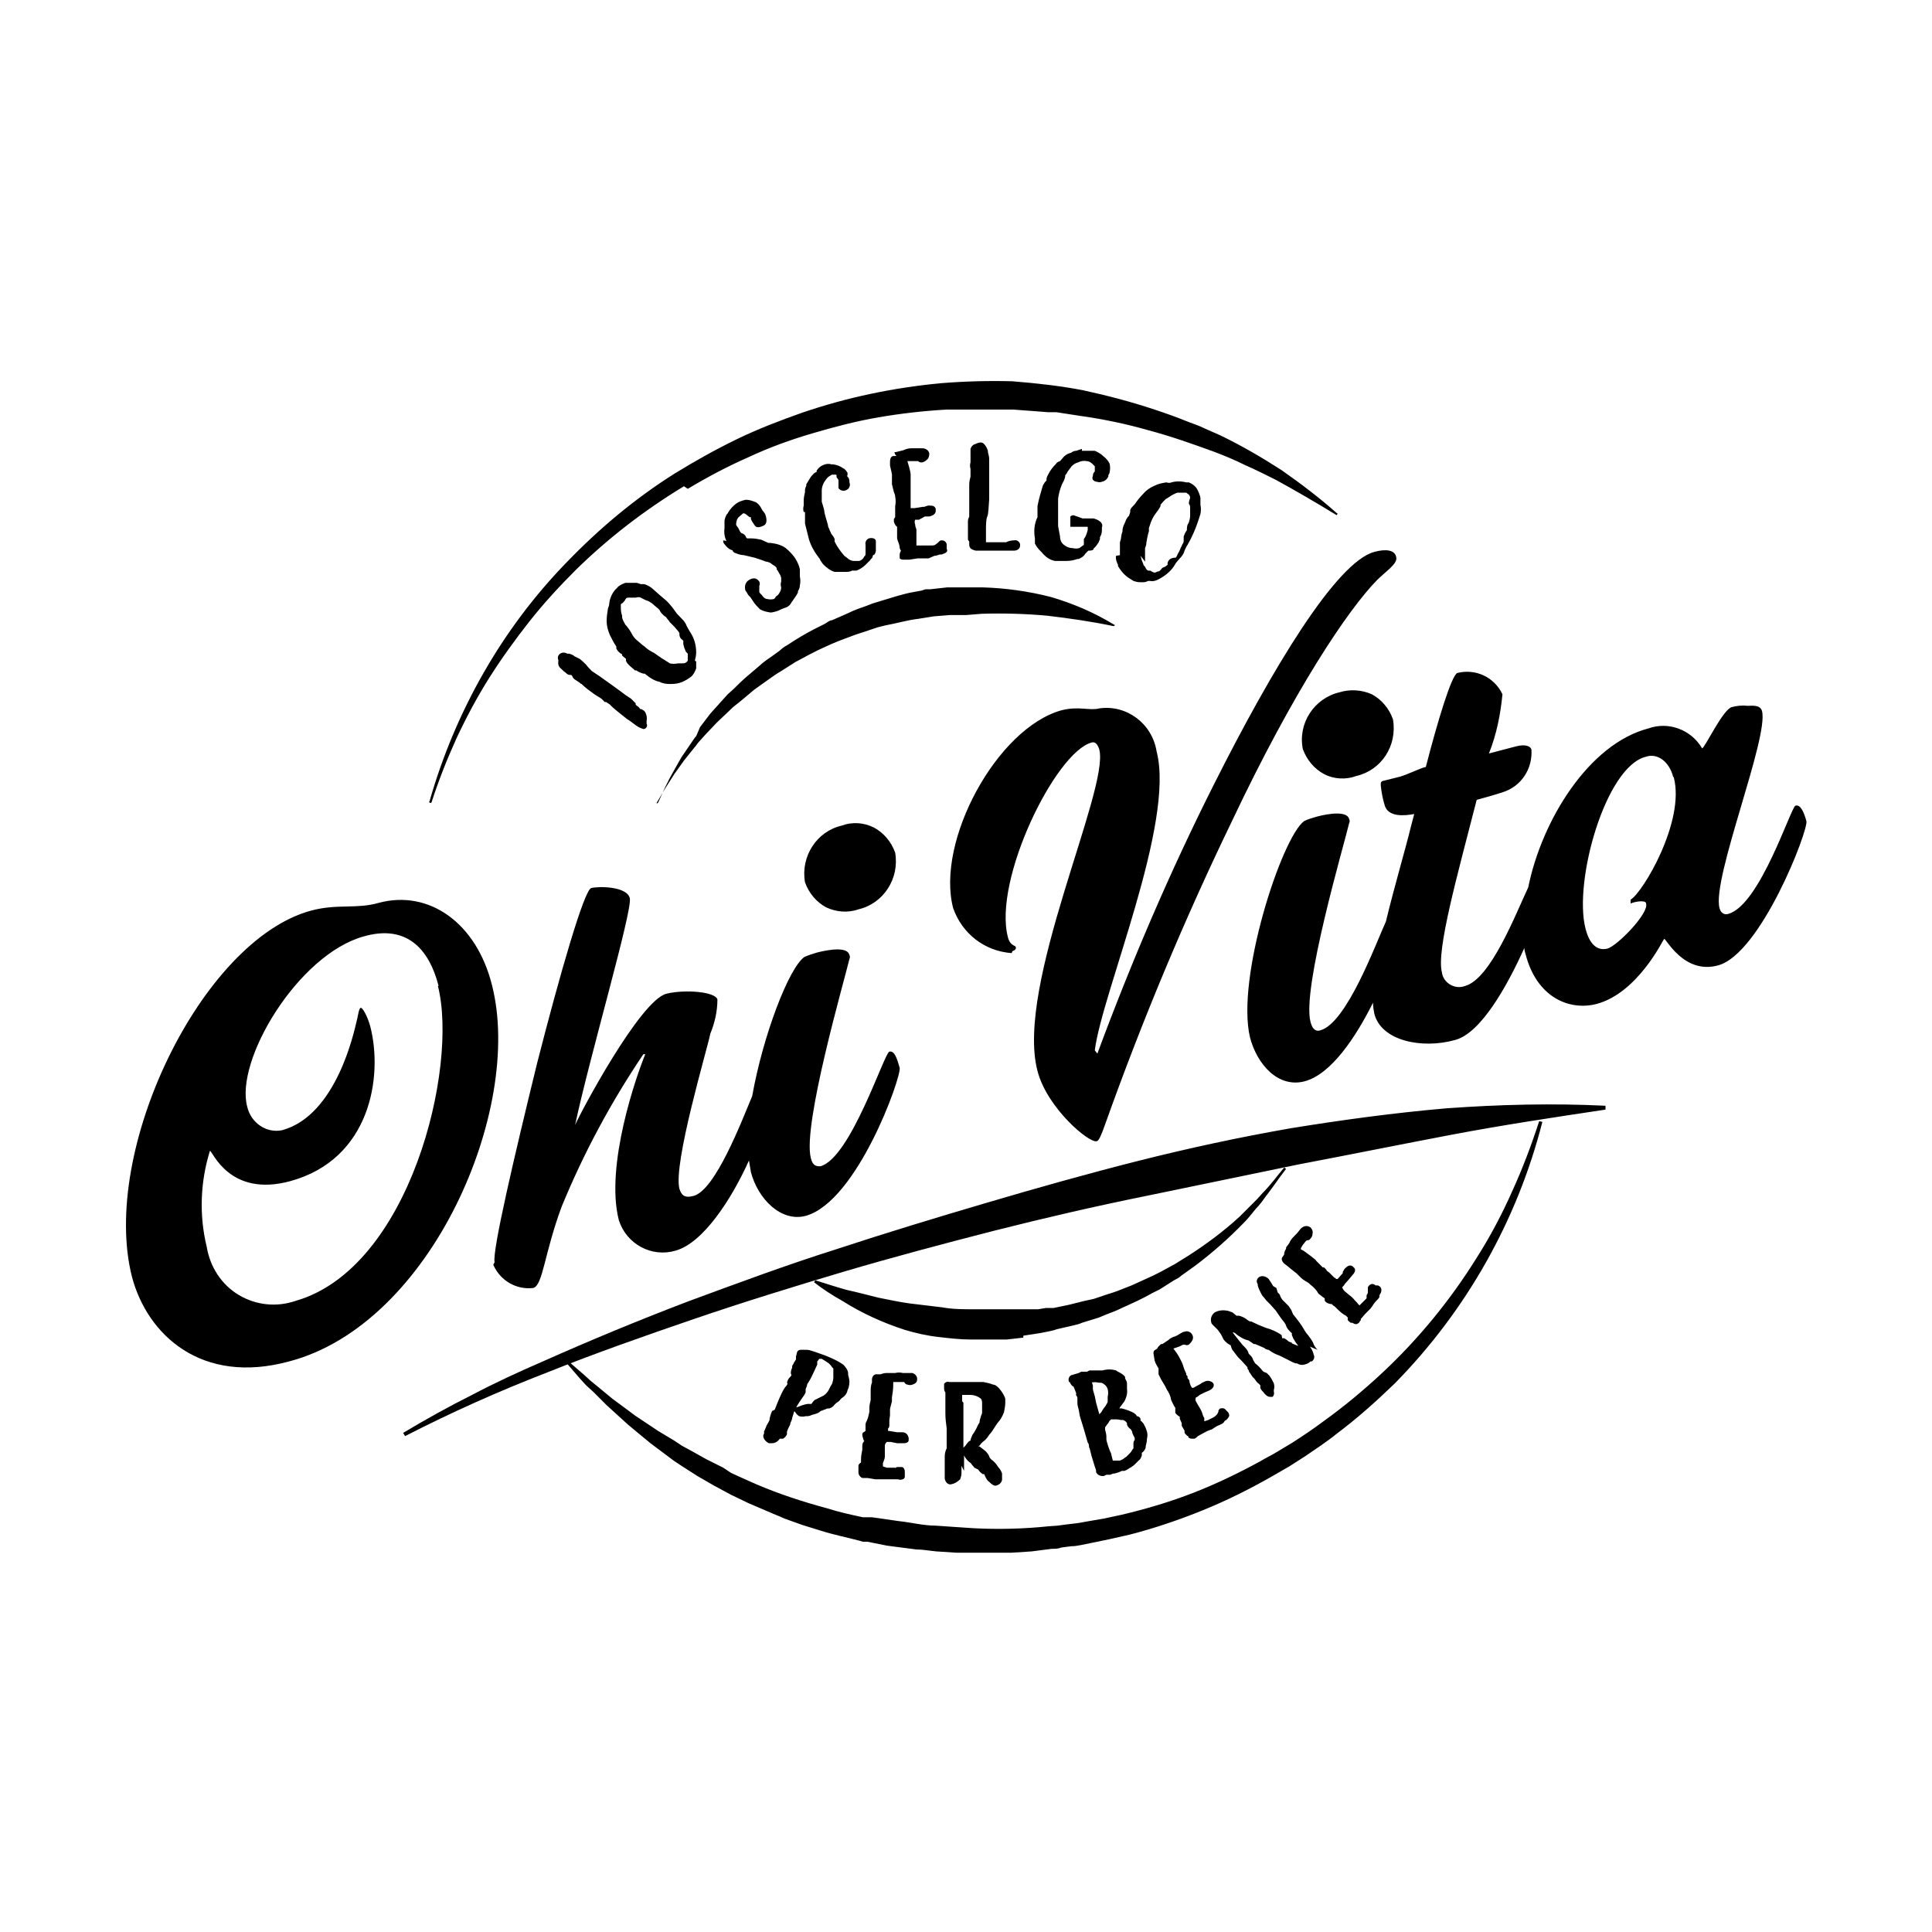
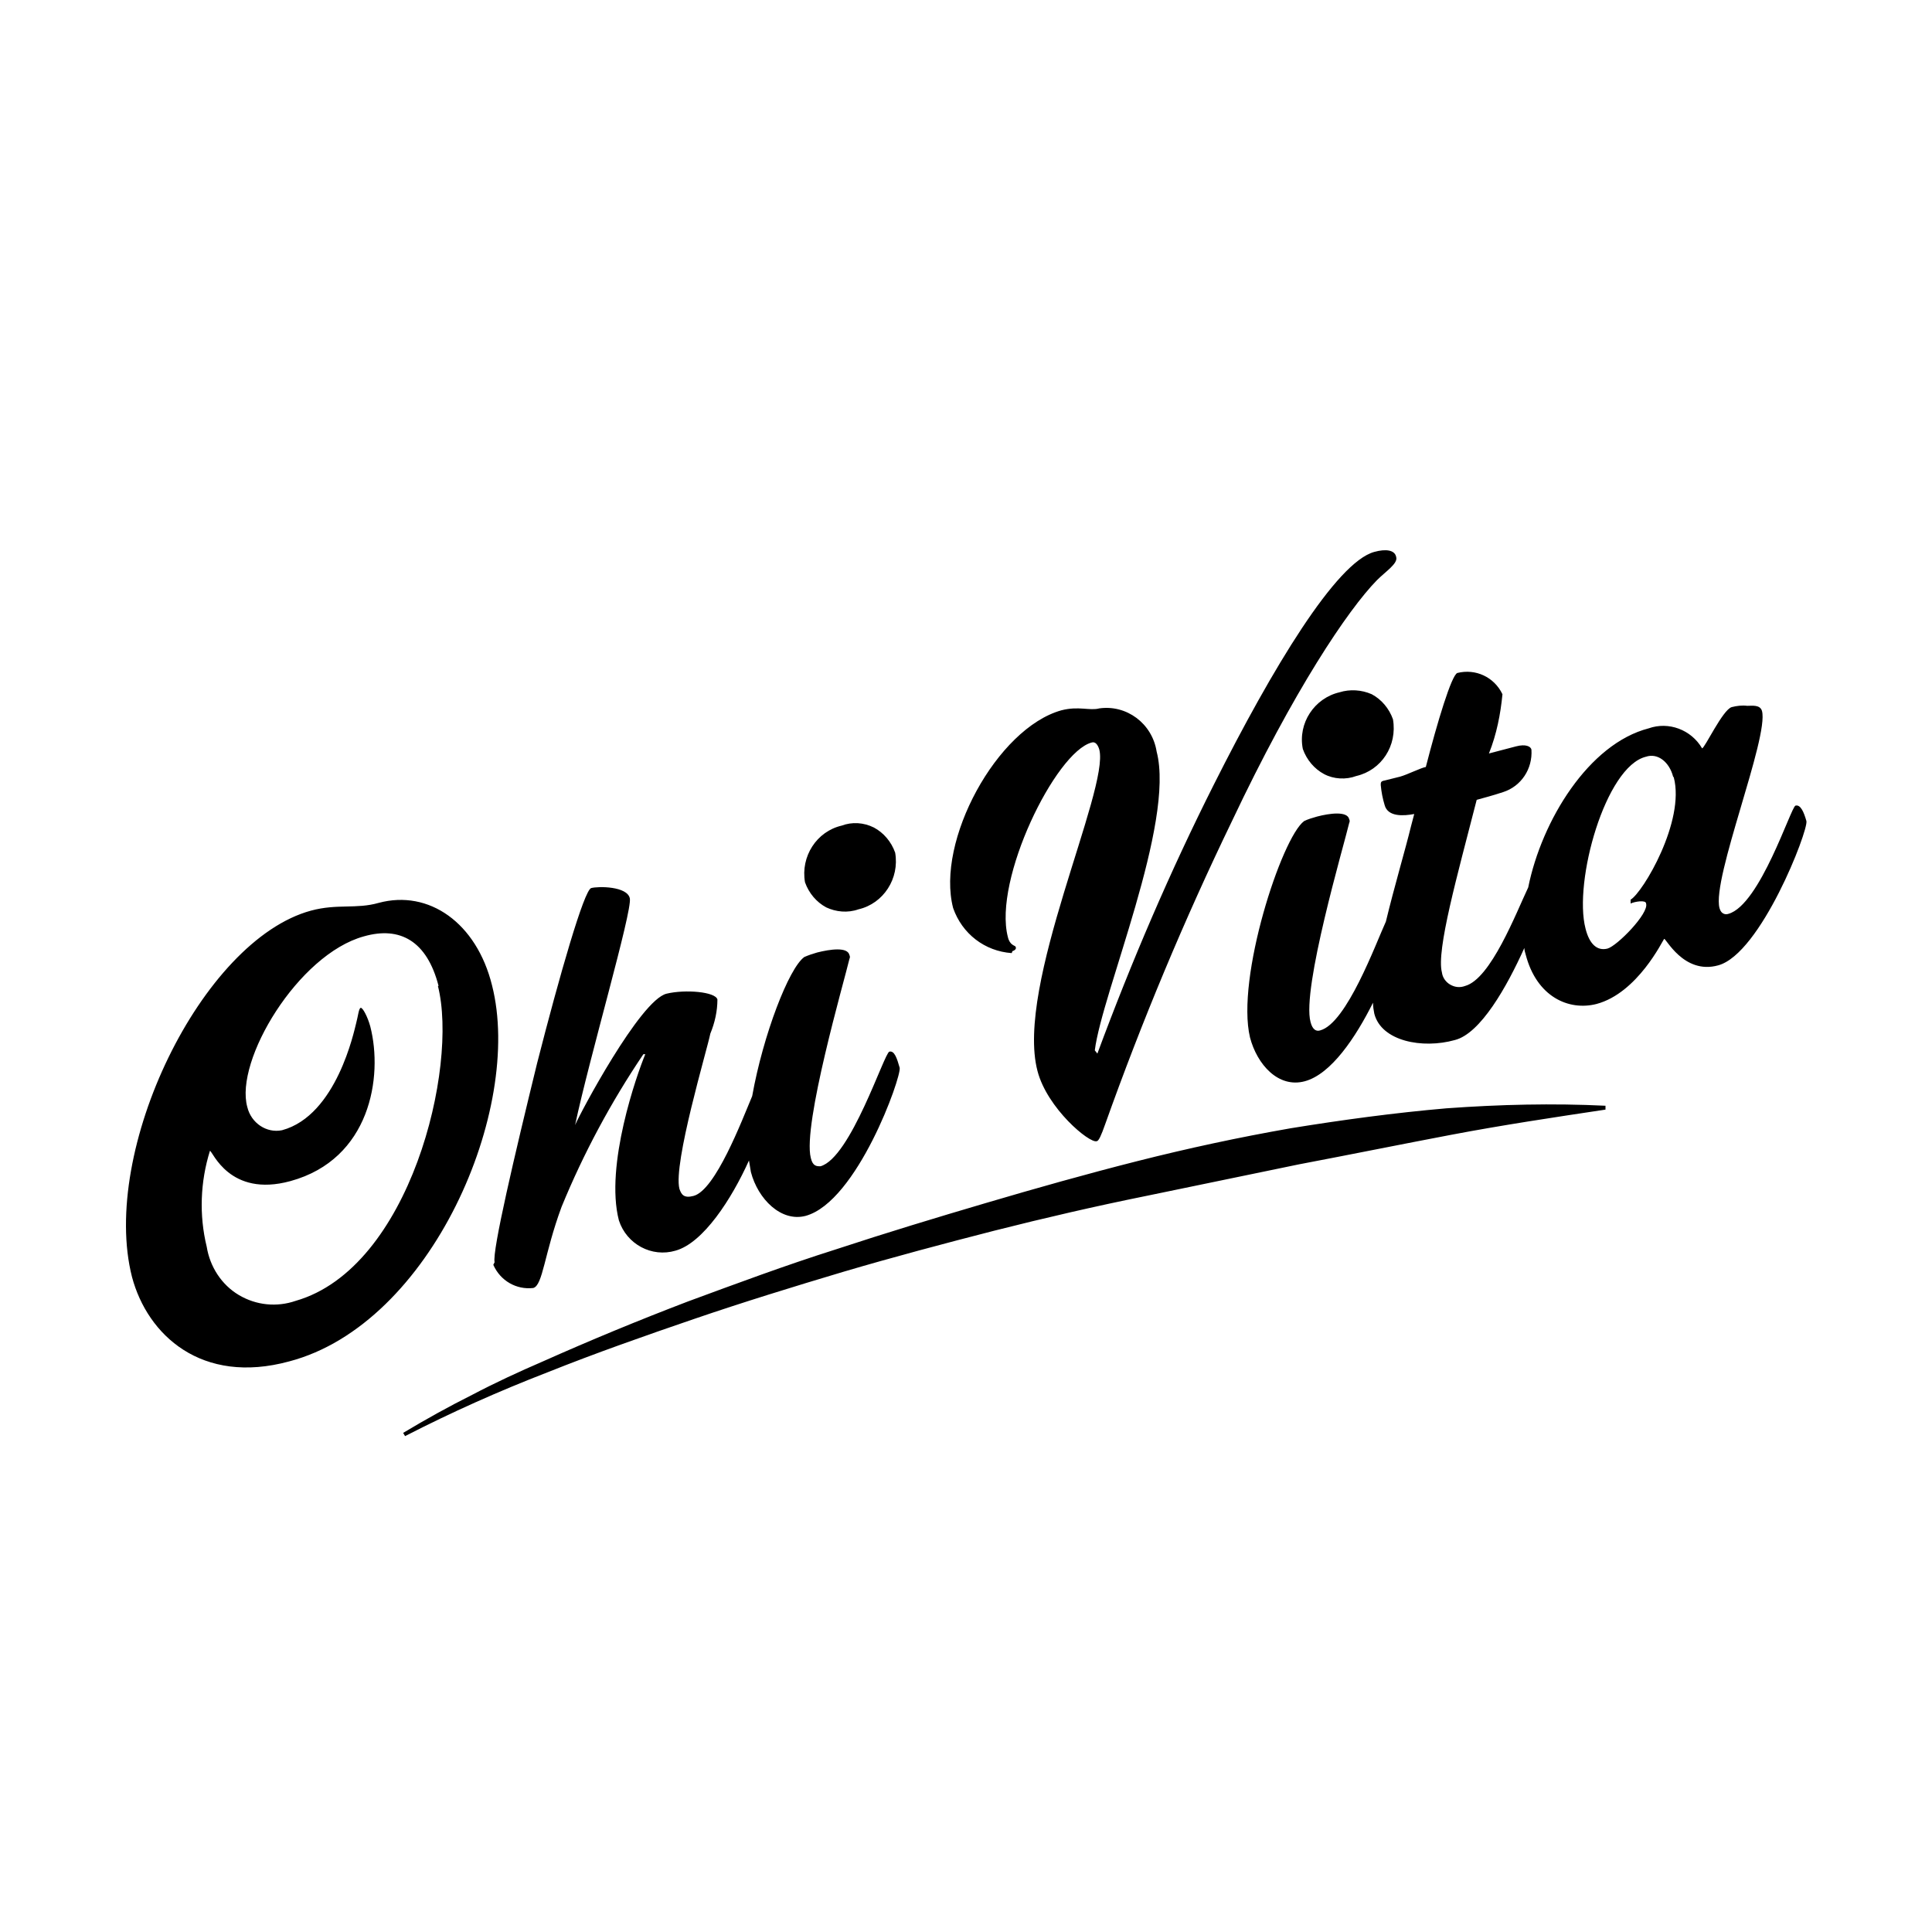
<svg xmlns="http://www.w3.org/2000/svg" enable-background="new 0 0 300 300" viewBox="0 0 300 300">
  <g transform="translate(147 151)">
    <path d="m102.3 20.7v.6c-8 1.2-16 2.4-23.9 3.9s-15.8 3.1-23.7 4.6l-23.7 4.9c-7.9 1.6-15.7 3.4-23.6 5.4-7.8 2-15.7 4.1-23.5 6.4-7.7 2.3-15.5 4.7-23.1 7.3s-15.3 5.3-22.8 8.3c-7.5 2.9-14.9 6.2-22.1 9.9l-.3-.5c3.5-2.1 7.1-4.1 10.7-5.9 3.6-1.9 7.3-3.6 11-5.2 7.4-3.3 14.9-6.4 22.5-9.3 7.6-2.8 15.1-5.6 23-8.1 7.9-2.6 15.5-4.9 23.3-7.2s15.6-4.5 23.5-6.5 15.8-3.7 23.8-5.1c8-1.3 16.1-2.4 24.2-3.1 8.3-.6 16.5-.8 24.7-.4m-204.4 39.7c-13.6 3.7-22-4.1-24.4-13.1-5-19.6 10.8-52.3 27.8-56.9 4.1-1.1 7-.2 10.5-1.2 7.8-2.1 15.2 3.1 17.6 12.8 4.9 19.2-9.4 52.6-31.5 58.4m23.2-58.3c-1.8-7-6-9.3-11.6-7.7-10.2 2.8-20.1 19.3-18.1 26.5.6 2.5 3 4.1 5.4 3.6 8.5-2.3 11.2-15.5 11.5-16.6s.4-2.3.7-2.4 1.1 1.4 1.5 2.9c2 7.8 0 20.6-12.4 24-9.5 2.6-12.1-4.7-12.5-4.7-1.5 4.8-1.7 10-.5 14.9.5 3.1 2.3 5.9 5 7.5s5.9 1.9 8.8.9c17.8-5.1 25.3-36.3 22.1-48.9m8.6 43.3c1.1 2.5 3.6 3.9 6.2 3.6 1.5-.4 1.7-5.3 4.4-12.6 3.4-8.3 7.7-16.3 12.7-23.7h.3c-1.3 3.1-6.3 17.3-4.1 25.8 1.2 3.7 5.1 5.8 8.8 4.7 4.3-1.2 8.7-8 11.4-14 .1.6.2 1.2.3 1.8 1.1 4.2 4.7 7.8 8.5 6.8 8-2.2 14.9-21.6 14.6-23-.4-1.4-.8-2.7-1.6-2.5s-6 16.5-10.7 17.8c-.6 0-1.2 0-1.5-1.3-1.3-5.1 5.2-27.5 6-30.9.1-.2.1-.4 0-.6-.3-1.3-3-.9-5-.4-.7.2-1.3.4-2 .7-2.4 1.7-6.4 12.1-8.1 21.6-1.6 3.8-5.7 14.6-9.1 15.5-1.5.4-1.9-.2-2.2-1.1-1-3.9 4.3-21.6 4.8-24.1.7-1.7 1.1-3.5 1.1-5.3-.3-1.2-5-1.6-7.9-.9-4.1 1-13.5 18.7-14.2 20.4 2.2-10.4 8.9-33.2 8.5-35.2-.4-1.9-4.9-1.9-6-1.6s-4.9 13.5-8.4 27.2c-3.5 14.3-7 29.2-6.6 30.9m56.5-54.8c3.9-.9 6.4-4.8 5.7-8.8-.6-1.7-1.8-3.1-3.3-3.9-1.6-.8-3.4-.9-5-.3-3.9.9-6.4 4.8-5.7 8.8.6 1.7 1.8 3.1 3.3 3.9 1.5.7 3.3.9 5 .3m23.9 6.5c.6-.2.6-.5.5-.7s-.9-.2-1.2-1.5c-2.3-8.9 7.4-28.7 13-30.2.6-.2 1 .4 1.2 1.1 1.6 6.2-13.1 36.6-9.6 49.9 1.5 5.8 8.1 11.3 9.2 10.9.3 0 .7-.9 1.3-2.6 5.7-16 12.3-31.8 19.7-47.1 9.6-20.3 18-32.8 22.5-37.4 1.4-1.4 3.3-2.6 3-3.6-.2-1.1-1.6-1.3-3.4-.8-5.9 1.6-15.8 18-24.9 36.1-6.8 13.5-12.8 27.5-18.1 41.8l-.4-.5c1.1-8.9 12.5-35.3 9.6-46.4-.7-4.4-4.7-7.3-8.9-6.7-1.5.4-3.2-.4-5.9.3-10 2.8-19.5 20.3-16.8 30.7 1.4 4 4.9 6.7 9.1 7m50.9-40.5c-3.9.9-6.5 4.8-5.7 8.8.6 1.7 1.8 3.1 3.3 3.9s3.4.9 5 .3c3.9-.9 6.4-4.7 5.7-8.8-.6-1.7-1.8-3.1-3.3-3.9-1.6-.7-3.4-.8-5-.3m58.8 42.4c-5.4 1.5-8.2-4.4-8.4-4.1-.2.2-4.1 8.4-10.5 10.1-4.3 1.1-9.3-1.1-11-7.7-.1-.3-.2-.7-.2-1-2.7 6-6.8 13.3-10.8 14.3-5 1.4-11.4.2-12.5-4.1-.1-.5-.2-1.1-.2-1.7-2.7 5.4-6.5 11.1-10.6 12.2s-7.4-2.6-8.5-6.8c-2.2-9.2 4.9-31 8.4-33.6.6-.3 1.3-.5 2-.7 1.9-.5 4.7-.9 5 .4.1.2.1.4 0 .6-.8 3.4-7.4 25.8-6 30.9.3 1.2.9 1.5 1.5 1.3 4.1-1.1 8.6-13.4 10.2-16.9 1.3-5.4 3-11.1 3.9-14.8l.5-1.9c-1.6.3-4.1.5-4.6-1.4-.3-1-.5-2-.6-3.1 0-.4 0-.6.6-.7l2.4-.6c1.1-.3 3.3-1.4 4-1.5 1.8-7 4-14.3 4.9-14.6 2.8-.7 5.7.6 7 3.3-.3 3.1-.9 6.2-2.1 9.2l4.2-1.1c1.5-.4 2.3 0 2.4.5.2 3-1.6 5.7-4.4 6.6-1 .3-.8.3-4.1 1.2-3 11.7-6.3 23.4-5.4 26.8.1.8.6 1.5 1.3 1.9s1.5.5 2.3.2c4-1.1 7.9-11.3 9.8-15.3 2.1-10.4 9.4-22.3 18.7-24.7 3.1-1.1 6.6.2 8.3 3.1.4 0 3.2-6 4.6-6.4.8-.2 1.6-.3 2.4-.2.8 0 2-.2 2.3.8 1.1 4.1-7.8 26-6.6 30.6.1.3.2.6.5.8s.6.2.9.1c4.9-1.4 9.7-16.6 10.4-16.8.8-.2 1.3 1 1.7 2.4.3 1.5-7.1 20.6-13.7 22.4m-7-29.3c-.6-2.3-2.4-3.7-4.2-3.1-6.3 1.5-11.3 19.4-9.4 26.7.6 2.4 1.8 3.5 3.4 3.1 1.5-.4 6.5-5.5 6-7 0-.6-1.8-.3-2.4 0v-.6c1.9-1.1 8.5-12.2 6.7-19" />
-     <path d="m-17.8 63.9c.1-.3.2-.7.2-1 0-.2 0-.5 0-.7 0-.3 0-.5 0-.7l-.2-.2c-.1-.2-.3-.4-.5-.6l-.6-.4-.5-.3h-.2-.2c-.1.2-.2.3-.3.4v.5c-.2.4-.9 2-1.1 2.3-.1.2-.2.3-.3.5-.1.1-.2.3-.2.5-.1.2-.1.3-.2.5v.5l-.2.4c-.5.7-1 1.4-1.4 2.2-.2.4-.3.7-.4 1.1-.1.2-.1.5-.2.7s-.2.4-.2.6l-.3.6c-.1.2-.1.3-.2.5v.4c-.1.3-.3.5-.6.7h-.3-.2c-.3.4-.7.7-1.2.7h-.5c-.5-.2-1.1-.9-.8-1.4.2-.5 0-.2 0-.3.1-.2.2-.5.3-.7.1-.3.2-.5.4-.8l.2-.4c0-.1 0-.1 0-.2.1-.4.2-.8.4-1.2l.4-.2c1.2-3.1 1.6-3.5 1.8-3.7.1-.1.1-.2.2-.3-.1-.1-.1-.3 0-.5.1-.3.3-.5.5-.7s0-.3 0-.5c0-.3.1-.6.2-.8 0-.2 0-.4.2-.6.1-.3.3-.5.4-.7v-.2-.3c.1-.2.1-.5.2-.7.2-.4.7-.3 1.2-.3h.3c.4 0 .8.2 1.2.3l1.7.6.7.3c.7.3 1.3.6 1.9 1 .3.2.5.5.7.8.1.2.2.4.2.7v.2c.1.4.2.7.2 1.1s-.1.9-.3 1.3c-.1.5-.4.9-.9 1.2-.1.1-.2.2-.2.2-.1.2-.3.3-.4.4-.2.1-.4.3-.5.4-.2.3-.5.5-.8.6h-.3c-.2.1-.5.2-.8.3h.2c-.3 0-.5.1-.7.3-.3.2-.7.3-1.1.4-.2.1-.5.2-.7.2h-.3c-.3.1-.7.1-1 0-.2-.1-.4-.3-.6-.6-.1-.1-.2-.2-.2-.4.1-.2.3-.4.5-.4.5-.2 1-.4 1.6-.5h.6c.4-.6.6-.7.7-.7.4-.2.8-.4 1.2-.6.3-.2.6-.5.8-.9l.3-.6m9.1 5.3v.5.2c0 .2 0 .5-.2.6v.4h.2l1.2.2h.2.6c.6 0 .9.4 1 .9v.3c0 .6-.9.5-1.1.5h-.7l-1-.2c-.2 0-.4 0-.6 0-.2.2-.3.4-.3.6v.7.6.4c0 .3-.2.7-.3 1v.3.2l.6.2h.3.4.6s0 .1-.1.1l.4-.2h.2.5c.2 0 .3.1.4.3s.1.3.1.5v.3.4c0 .2-.1.3-.3.4-.3.1-.5.1-.8 0h-.4-.7c-.3 0-.7 0-1 0h-.5-.5-.4l-1.2-.2h-.7c-.2 0-.3-.1-.4-.2-.2-.2-.3-.4-.3-.7v-.7c0-.1 0-.2 0-.3 0-.2.2-.4.4-.5v-.5c0-.5.1-1 .2-1.5v-.2c0-.1 0-.1 0-.2 0-.3 0-.6.2-.8s0-.2 0-.3c-.1-.3-.2-.6-.2-.9 0-.1.1-.3.2-.3l.3-.2c0-.1 0-.3 0-.4 0-.2 0-.4 0-.6s.1-.4.2-.6c.2-.4.3-.9.4-1.4 0-.2 0-.4 0-.6 0-.4.1-.8.2-1.2v-.4c0-.1 0-.3 0-.4 0-.2 0-.4 0-.6s0-.9.2-1.3v-.5c0-.3.2-.9.9-.8h.4c.3-.1.6-.2 1-.2h.2 1.1c.4-.1.8-.1 1.2 0h.4.6.5c.5.2.8.6.7 1.1 0 .4-.4.6-.7.7s-.5.1-.8 0c-.2 0-.4-.2-.5-.4h-.3-.6-.6-.2v.5c0 .6-.1 1.3-.2 1.9v.6c-.2.8-.3 1.1-.3 1.3v.3.3.3m11.1 7.8v.4.4.3c0 .4-.1.7-.2 1-.4.4-.9.7-1.5.8-.5 0-.8-.4-.9-.9 0-.2 0-.3 0-.5 0-.1 0-.3 0-.4s0-.3 0-.4 0-.3 0-.4 0-.1 0-.2c0-.2 0-.7 0-1.1v-.4c0-.5.1-.9.3-1.3 0-.3 0-.6 0-.9 0-.7 0-1.4 0-2.2-.1-.8-.2-1.5-.2-2.3v-1c0-.2 0-.4 0-.6v-.2c0-.1 0-.1 0-.2 0 0 0-.3 0-.5s0-.3 0-.4 0-.2 0-.4c-.2-.2-.2-.5-.2-.8 0-.2 0-.3 0-.5.2-.3.5-.4.8-.3h.9 1.4.4 1.1.4.7.4c.5.1 1 .2 1.5.4.8 0 1.8 1.7 1.9 2.2v.6c0 .5-.1 1-.2 1.5-.2.5-.4.9-.7 1.3-.2.2-.4.5-.6.8-.4.6-.6 1-1 1.4l-.2.3c-.2.3-.5.6-.8.8-.1.1-.2.2-.3.3-.1.2-.2.3-.4.4h.2c.5.4.8.6 1 .8s.4.5.5.7c0 .2.2.4.3.5.4.3.7.6.9.9l.2.3c.3.3.5.7.6 1v.5.5c-.1.5-.5.8-1 .9-.3 0-.6-.2-1-.6-.2-.1-.4-.4-.6-.8-.1-.2-.1-.3-.2-.4h-.2c-.3-.2-.5-.4-.7-.7-.2-.1-.4-.2-.6-.3-.1-.2-.3-.3-.4-.5-.1-.1-.2-.3-.3-.3-.4-.3-.7-.7-.9-1.1v1.4.5.5m-.1-10.6v.7.7 1.1 1.4.7.5 1.3.6s.2-.2.3-.3.5-.8.8-.8c0-.3.2-.6.3-.9.3-.4.6-.9.8-1.4.1-.2.2-.4.3-.5 0-.3.1-.6.2-.9 0-.2.2-.4.2-.6s0-.6 0-1 0-.2 0-.3 0-.1 0-.2c0-.2 0-.6-.3-.8-.4-.3-1-.5-1.5-.5h-.3-.6-.4v1m16.6-3c-.1-.2-.1-.5 0-.7s.3-.4.5-.4l1-.3.4-.2h.5.2.2c.2-.1.3-.2.5-.2h1.1.8c.7-.2 1.4-.2 2.1 0l.3.2c.4.2.8.4 1.1.8v.2c.1.3.3.5.3.8v.5.4c.1.7-.1 1.3-.4 1.9l-.3.4c-.1.1-.2.3-.3.4s-.1.2-.2.3h.4c.7.2 1.4.4 2 .8.1.1.3.2.3.4.3 0 .5.2.6.4v.3c.2.1.3.3.5.5.1.2.1.3.2.4.1.2.2.5.3.8.1.4.1.7 0 1.1 0 .4-.1.8-.2 1.2v.2c-.1.3-.3.6-.6.8v.2.2c-.1.3-.2.6-.5.8l-.5.5c-.2.2-.3.3-.5.4 0 0-.2.2-.3.2-.3.2-.6.4-.9.5-.1 0-.2 0-.4 0-.4.2-.7.3-1.1.4-.3 0-.5.1-.7.2h-.6l-.4.2h-.2c-.4 0-.8-.2-1-.6v-.2c0-.2-.2-.6-.3-1s-.4-1.2-.5-1.7-.2-.8-.3-1c0-.2 0-.5-.2-.7l-.2-.7-.2-.7c-.2-.7-.5-1.7-.7-2.3s-.2-1-.3-1.4-.2-.7-.2-1c-.1-.3 0 0 0 0 0-.1 0-.2 0-.3s0-.2 0-.3c0-.2 0-.5-.2-.6v-.4l-.4-1c-.1 0-.2-.1-.3-.2s-.2-.3-.3-.5m7.3 5.8c-.2 0-.5 0-.7 0h-.2c-.1.1-.1.2-.2.2-.1.2-.2.4-.4.6-.1.2-.2.3-.3.4v.4c.1.4.2.7.2 1.1v.4c0 .3.5 1.8.7 2.1l.3 1.2h.5.6c.2-.1.5-.2.7-.4l.3-.2c.2-.2.4-.4.6-.6s.3-.5.5-.7c0-.2 0-.4 0-.6 0-.3 0-.5.2-.7 0-.1 0-.1 0-.2 0-.2-.1-.3-.2-.5s-.2-.4-.2-.6c-.1-.2-.2-.4-.4-.5-.2-.2-.3-.3-.4-.6v-.2c-.1-.2-.3-.4-.6-.5h-.2c-.3 0-.5-.1-.8-.1m-3.9-6.1v.2c.1.2.1.4.2.6v.5c0 .3.2.8.3 1.2l.2 1 .5 1.8.3-.3c.1-.2.2-.3.3-.5.1-.1.2-.3.3-.4s.1-.2.2-.3l.2-.4v-.3c0-.2 0-.4 0-.5.1-.4.1-.8 0-1.2-.1-.3-.3-.6-.5-.7-.2-.2-.4-.3-.7-.3h-.2c-.4-.1-.8-.1-1.3 0-.2 0-.4 0-.6 0m15.8 8.3-.2-.3c-.3-.4-.5-.8-.8-1.3v-.2-.2l-.3-.7v-.3c-.5-.3-.6-.5-.7-.6 0-.1 0-.2 0-.4v-.4l-.2-.3c-.1-.2-.2-.4-.3-.6s-.2-.4-.2-.6c-.1-.4-.3-.9-.6-1.3-.1-.2-.2-.4-.3-.6-.2-.3-.4-.7-.6-1l-.2-.4-.2-.4v-.9c-.2-.4-.5-.8-.6-1.2l-.1-.6c0-.2-.3-.9.2-1.1l.3-.2c.1-.3.4-.5.6-.7h.2c.3-.2.6-.4.9-.6.3-.3.7-.5 1.1-.6l.4-.2.5-.3c.2-.1.3-.2.5-.2.4-.2 1 0 1.2.4.2.3.2.7 0 1-.1.2-.3.4-.5.6-.2.1-.5.1-.6 0h-.3l-.6.3-.9.3.3.4c.4.5.7 1.1 1 1.7l.2.5c.1.4.3.9.5 1.3v.2l.2.2v.3c.1.1.2.2.3.4v.2l.2.6c.1.1.1.2.2.3h.2l1.1-.6c.1-.1.3-.2.5-.3.6-.3.9-.2 1.3 0l.2.2c.3.6-.4 1-.6 1.1l-.7.3c-.6.3-.9.4-.9.5-.1 0-.2.2-.5.3-.1.2-.1.4 0 .6l.4.7c.1.2.2.3.3.5l.2.4c.1.3.2.7.4 1v.3.2l.6-.2.4-.2.4-.2.3-.2.3-.3.2-.4v-.2c.1-.1.2-.3.3-.3.4-.1.7 0 .9.3l.2.2c.1.1.2.2.2.3.1.2.1.4 0 .5-.1.2-.3.5-.6.6l-.2.3c-.2.2-.5.3-.7.4-.3.1-.6.3-.9.5-.1.1-.3.2-.4.2l-.5.2-.4.2-1.1.6-.2.2-.3.2c-.1 0-.3 0-.4 0-.3 0-.6-.1-.6-.4-.1 0-.2-.1-.2-.1l-.3-.3c-.1-.2-.1-.4 0-.6m7.5-14.9h.4c.2.2.5.4.7.5.3.2.7.4 1.1.5.1 0 .3.1.4.2.2.1.4.3.6.4h.2c.5.2.9.4 1.4.6.2.2.5.3.7.3.5.4 1.1.7 1.7.9l.4.2.8.4c.4.2.9.5 1.3.6h.2c.3.2.7.3 1.1.2s.7-.2 1-.5h.2c.3-.2.5-.7.3-1-.1-.5-.3-.9-.6-1.3l1.2.5-.2-.2c-.2-.3-.4-.5-.5-.9-.2-.4-.5-.8-.8-1.2-.3-.3-.5-.7-.7-1-.2-.4-1-1.5-1.6-2.2l-.3-.7-.4-.6-.2-.2-.2-.2-.6-.6c-.1-.2-.2-.3-.3-.5 0-.3-.3-.5-.4-.6l-.2-.7-.5-.3-.3-.5-.4-.6c-.4-.4-1-.6-1.5-.3l-.2.2c-.2.3-.2.6 0 .9v.2c.1.4.3.8.5 1.2.1.2.2.4.4.6s.3.4.5.6l.5.5c.3.3.7.8.9 1l.2.3.7 1 .4.5c.1.1.1.2.2.3.1.2.1.3.2.5l.2.3c.2.2.4.5.6.6v.3c.1.2.1.3.2.5l.3.5.5.7c-.3-.1-.7-.3-1-.4v-.1l-.5-.2c-.2-.2-.5-.4-.7-.5h-.3l-.1-.5c-.7-.5-1.6-.9-2.4-1.1-.8-.3-1.5-.6-2.3-1h-.2s-.4-.2-.6-.4c-.3-.2-.7-.4-1.1-.5h-.4l-.6-.5c-.3-.1-.7-.3-1-.3-.6-.1-1.3 0-1.8.3-.5.4-.7 1-.5 1.6 0 .1.1.2.2.3l.2.2.6.6.5.7.4.8c.3.4.7.7 1.1.9.1.4.2.7.5 1l.6.8.6.6c.3.3.6.7.9 1v.2l.2.3s0 .2.2.4l.4.6.3.3c.2.3.4.6.7.8l.2.2v.2.2c.1.3.3.5.5.7.2.3.6.7 1 .7h.4c.2-.2.3-.5.2-.8 0-.1 0-.2 0-.3.1-.3.1-.6 0-1-.2-.4-.4-.8-.7-1.2l-.4-.4-.5-.2-.2-.2c-.3-.4-.7-.8-1.1-1.1-.1-.2-.2-.3-.3-.5-.1-.3-.2-.5-.4-.7l-.3-.3c-.1-.4-.3-.7-.6-1l-.3-.3c-.2-.2-.3-.4-.5-.6l-1.1-1.4h.2l.3.2m14.8-9.2.5.5c.2 0 .2.2.3.2h.2l.8-.9v-.2c.1-.2.2-.3.3-.5.5-.5.8-.6 1.2-.4l.2.2c.5.4 0 1-.2 1.2l-.5.6-.7.8c-.1.2-.2.3-.4.5.1.2.2.4.4.6l.6.5.5.4.3.3c.2.3.5.5.7.8l.2.2.5-.5.3-.3c.1-.1.2-.2.3-.3v-.2c0-.1 0-.2 0-.3.1-.1.2-.3.2-.4 0-.2 0-.3 0-.4s0-.2 0-.3c0-.2.1-.3.2-.4.3-.3.7-.3 1 0h.4c.1.1.2.1.3.2s.2.3.2.5c0 .3-.1.5-.3.8v.3c-.1.2-.3.4-.5.6s-.5.6-.6.8c-.1.1-.2.3-.3.4l-.4.4-.3.3c-.3.3-.5.6-.8.9v.2c-.1.1-.2.2-.2.3-.1.1-.2.2-.4.3h-.2c-.2 0-.3-.1-.5-.2h-.2c-.1 0-.2-.1-.3-.2-.2-.1-.3-.3-.2-.6l-.3-.3c-.4-.2-.8-.5-1.2-.9l-.2-.2c-.2-.2-.4-.4-.6-.5l-.2-.2c-.3 0-.6-.1-.9-.3-.1-.1-.2-.2-.2-.3s0-.2 0-.3l-.3-.2-.5-.4c-.2-.1-.3-.3-.4-.5-.3-.4-.6-.7-1-1-.2-.2-.3-.3-.5-.4-.3-.2-.7-.4-1-.7l-.4-.4-.3-.3c-.1-.1-.3-.2-.4-.3l-1.1-.9-.4-.3c-.2-.2-.6-.7-.2-1.1l.2-.3c0-.3.1-.6.3-.9v-.2c.2-.3.5-.6.6-.9.2-.4.5-.7.8-1l.3-.3.4-.5c.1-.1.2-.3.4-.4.4-.3.9-.3 1.3 0 .3.3.4.7.3 1 0 .3-.1.5-.3.7-.1.2-.3.3-.6.3l-.2.2-.4.5-.3.5v.2l.4.2c.4.3 1 .7 1.6 1.2.1.1.3.2.4.4l1 1h.2l.2.2c.1.1.2.2.2.3.1.1.3.2.4.3zm32.3-23.8c-1.2 3.7-2.6 7.4-4.2 10.9-1.6 3.6-3.4 7-5.5 10.3-4.1 6.6-9.1 12.7-14.8 18-2.8 2.6-5.8 5.1-9 7.4-1.6 1.2-3.1 2.2-4.8 3.3l-2.5 1.5c-.8.5-1.7.9-2.5 1.4-3.3 1.8-6.8 3.5-10.4 4.9s-7.3 2.5-11.1 3.4l-2.8.6-2.9.5c-.9.2-1.9.3-2.8.4l-1.5.2-1.4.1c-3.8.4-7.7.5-11.6.3l-3-.2-2.9-.2c-1.9 0-3.8-.5-5.7-.7l-1.4-.2-1.4-.2-1.4-.2h-.7-.7c-1.9-.4-3.7-.8-5.6-1.4-3.7-1-7.4-2.2-10.9-3.7l-2.7-1.2-1.3-.6-1.2-.8-2.6-1.3-2.5-1.4-1.3-.7-1.2-.8-2.5-1.5-2.4-1.6-1.2-.8-1.2-.9-2.3-1.7-2.3-1.9-1.1-.9-1.1-1-2.2-1.9-.3.3 1.9 2.2 1 1.1 1.1 1 2.1 2.1 2.2 2 1.1 1 1.2 1 2.3 1.9 2.4 1.8 1.2.9 1.2.8 2.5 1.6c.9.5 1.7 1 2.6 1.5l1.3.7 1.3.7 2.7 1.3 2.8 1.2 1.4.6c.5.2 1 .4 1.4.6l2.8 1c1 .3 1.9.6 2.9.9 1.9.6 3.9 1 5.8 1.5l.7.2h.7l1.5.3 1.5.3 1.5.2 3.1.4c1 0 2 .2 3.1.3l3.1.2h5.5 3.1l3.1-.2 3.1-.4c.5 0 1 0 1.5-.2l1.5-.2c1 0 2-.3 3.1-.5l2.9-.6 3.1-.7c3.9-1 7.7-2.3 11.4-3.8s7.3-3.3 10.8-5.3c.9-.5 1.7-1 2.6-1.5l2.5-1.6c1.6-1.1 3.3-2.2 4.9-3.5 3.2-2.4 6.1-5 9-7.8 11.1-11.3 19-25.3 22.9-40.6zm-80.1 33.3 1.3-.2 1.3-.2c.9-.2 1.8-.3 2.6-.6l2.6-.6c.4-.1.9-.2 1.3-.4l1.3-.4 1.3-.4 1.2-.5c.8-.3 1.6-.6 2.4-1l2.4-1.1 1.2-.6 1.1-.6 1.2-.6 1.1-.7 1.1-.7c.4-.2.8-.4 1.1-.7l2.1-1.5c2.8-2.1 5.4-4.4 7.8-6.9.6-.6 1.1-1.3 1.7-2 .6-.6 1.1-1.3 1.6-2 1.1-1.4 2-2.8 3.1-4.2l-.3-.2c-1.1 1.3-2.1 2.7-3.3 3.9l-.9 1c-.3.3-.6.6-.9.9l-1.8 1.8c-2.5 2.3-5.2 4.3-8 6.1l-2.1 1.3-1.1.6-1.1.6-1.2.6-1.1.5-1.1.5-1.1.5-2.3.9c-.8.3-1.6.5-2.4.8l-1.2.4-1.4.3-1.2.3-1.2.3-2.4.5c-.4 0-.8 0-1.2 0l-1.2.2h-1.2-1.2-2.7c-1.6 0-3.3 0-4.9 0s-3.3 0-4.9-.3l-2.5-.3-2.5-.3c-1.6-.2-3.3-.6-4.9-.9-1.6-.4-3.1-.8-4.9-1.2-1.8-.5-3.3-1-4.9-1.5l-.2.3c1.4 1.1 2.8 2 4.4 2.9 3 1.9 6.3 3.4 9.7 4.5 1.7.5 3.4.9 5.2 1.1 1.7.2 3.4.4 5.2.4h2.7 2.7l2.6-.3m-70.5-102.9h.3c.1.1.2.2.2.3.1.2.3.4.5.5l.3.2.3.2c.1.1.2.2.3.2.6.6 1.3 1.1 2 1.6l.3.2.5.3.3.2.2.2.3.3h.2l.6.4.2.2.2.2c.2.2 1.8 1.5 2.2 1.8l.6.4.8.6.3.2c.3.2.6.3.9.4.2 0 .4-.1.5-.3s.1-.4 0-.5v-.5c.1-.4 0-.9-.2-1.3-.1-.1-.2-.3-.3-.3-.1-.1-.2-.1-.3-.2h-.2c-.1-.2-.3-.4-.5-.5l-.2-.2v-.2c-.1-.1-.2-.2-.3-.3s-.3-.3-.4-.4l-.3-.2-.6-.4-.8-.6-1.1-.8c-.7-.5-1.4-1-2.1-1.5l-1.2-.8c-.3-.3-.6-.6-.9-1-.3-.3-.6-.6-1-.9l-.8-.4c-.2-.2-.5-.3-.8-.4h-.3c-.5-.3-1.1-.2-1.4.3-.1.2-.1.5 0 .7v.2c-.1.5.1.9.5 1.2l.2.2c.2.2.4.3.6.5.1.1.3.2.5.2m19.6-2.1v.2.7.2c-.2.5-.4.9-.7 1.2-.5.4-1 .7-1.5.9s-1 .3-1.6.3h-.5c-.4 0-.8-.1-1.1-.2-.2-.1-.4-.2-.6-.2-.3-.1-.5-.2-.7-.3l-.5-.3c-.3-.2-.5-.4-.8-.6h-.2c-.4-.1-.8-.3-1.1-.5h-.2c-.3-.3-.6-.5-.9-.8-.2-.2-.4-.4-.5-.7v-.3l-.6-.5v-.2c-.4-.2-.7-.5-.9-.9 0-.1 0-.2 0-.3-.4-.6-.7-1.2-1-1.8-.3-.7-.5-1.4-.5-2.2 0-.6.1-1.3.2-1.9.1-.3.2-.5.2-.8.1-.8.4-1.5.9-2.1l.3-.3c.3-.4.8-.6 1.3-.8h.2 1.6l.6.2h.5c.4.1.8.3 1.2.6 1 .9 1.7 1.5 2.3 2 .5.5 1 1.1 1.4 1.7.2.3.5.6.8.9s.6.6.8 1c.1.3.3.6.4.8l.3.5c.6.9.9 2 .9 3.1 0 .4-.1.9-.2 1.3m-1.4-1.4c-.1-.2-.1-.3-.2-.5s-.1-.4-.2-.7c0-.2 0-.3 0-.5l-.2-.2c-.3-.2-.4-.5-.4-.8s0-.2-.2-.5c-.2-.2-.4-.5-.6-.7s-.5-.5-.7-.7c-.1-.2-.2-.3-.3-.4l-.3-.4-.3-.2-.4-.4c-.1-.1-.2-.3-.3-.5l-.2-.2-.6-.5c-.3-.3-.6-.5-1-.7-.4-.1-.7-.3-1.1-.5-.2-.1-.5-.1-.8 0h-.6c-.2 0-.4 0-.6 0s-.3.1-.4.3-.2.3-.3.4l-.2.2c-.1 0-.2.1-.2.2v.2c0 .5 0 1 .2 1.5v.3c.1.4.3.7.5 1.1l.2.2c.3.4.6.8.8 1.2s.5.8.9 1.1c.2.2.5.4.7.6l.4.3c.4.4.9.7 1.5 1l.7.5c.2.1.4.3.6.4l.8.5.3.2c.4.1.8.1 1.3 0h.6c.3 0 .5 0 .7-.2l.2-.2c0-.2 0-.4 0-.5 0-.2 0-.4 0-.6m5.5-17.6v.2c0 .1.1.3.2.4.3.4.7.8 1.1.9.1 0 .2.1.2.2l.2.2c.5.2 1 .4 1.5.4l1.7.4 1.2.4.5.2c.2 0 .5.1.7.2.1.1.3.2.4.3.2.1.5.3.6.5v.2c.2.2.3.5.5.8.1.1.1.3.2.5v.1.5c-.1.3-.1.6 0 .9 0 .3-.1.6-.3.9-.1.2-.3.4-.5.5-.1.2-.2.3-.3.4-.4.1-.7.1-1.1 0h-.1c-.3-.1-.5-.3-.7-.6l-.2-.2c-.1-.1-.2-.2-.2-.3s0-.2 0-.4c0 0 0-.1 0-.2v-.3c.1-.2.1-.5 0-.7-.2-.3-.5-.5-.8-.5s-.5.1-.7.2c-.6.3-.8.9-.7 1.5 0 .1.1.3.2.4.2.3.3.6.6.8l.4.6c.3.5.7.9 1.1 1.3.5.3 1 .4 1.6.5h.2c.5-.1 1-.2 1.5-.5.3-.1.5-.2.8-.3s.6-.4.7-.6.3-.4.4-.6c.3-.4.5-.7.7-1.1v-.2c.2-.3.3-.6.3-.9.1-.5.1-.9 0-1.4 0 0 0-.2 0-.3 0-.3 0-.5 0-.8-.1-.5-.3-1-.6-1.5-.4-.7-1-1.3-1.6-1.8-.7-.5-1.5-.7-2.4-.8h-.3l-1.1-.5c-.5-.1-1-.2-1.5-.2h-.7c-.1-.1-.2-.2-.2-.3-.1-.2-.3-.4-.6-.5 0 0-.2 0-.4-.5-.1-.2-.2-.4-.3-.5l-.2-.3c0-.4.1-.9.4-1.2.2-.2.5-.4.7-.6.2 0 .4.1.6.3.1.1.3.2.4.3h.2v.3l.2.4.4.6c.2.3.6.4 1.4 0s.2-1.8.2-1.8l-.2-.3c-.2-.2-.3-.4-.4-.6-.2-.4-.5-.7-.8-.9-.5-.2-1-.4-1.6-.4-.5.1-1.1.3-1.5.6-.5.4-1 .9-1.3 1.5-.3.3-.4.7-.5 1.1v.6.6c-.1.7 0 1.4.3 2m12.2-4.5v.8.8.2l.6 2.4c.3 1 .8 1.9 1.4 2.7l.3.4c.1.3.3.5.5.8.5.5 1.1 1 1.8 1.2h.7.4.5c.4 0 .8 0 1.1-.2h.3.4c.5-.2 1-.5 1.4-.9l.2-.2.5-.5c.1-.2.3-.3.4-.5 0 0 0 0 0-.2.1-.1.2-.2.3-.2.1-.2.2-.4.2-.6v-.4c0-.1 0-.3 0-.4 0-.2 0-.3 0-.5v-.2c0-.2-.3-.6-1.1-.4-.4.2-.6.6-.5 1v.3.7.3c0 .2 0 .4-.2.5-.1.3-.4.6-.8.7-.3 0-.5 0-.8 0-.4 0-.8-.2-1.1-.5l-.4-.3c-.6-.7-1.1-1.4-1.5-2.2 0-.1 0-.2 0-.4-.1-.3-.3-.5-.5-.8-.1-.1-.1-.3-.2-.4-.1-.3-.2-.5-.3-.7 0-.3-.3-1.1-.5-1.9-.1-.3-.1-.7-.2-1s-.2-.7-.3-1c0-.1 0-.1 0-.2 0-.3 0-.5 0-.8 0 0 0-.2 0-.4 0-.1 0-.2 0-.3 0-.7.3-1.3.7-1.8.2-.3.5-.5.9-.7h.3c.4 0 .4 0 .4.2v.2c.1.2.3.3.3.5v.5.4.3c.3.4.8.5 1.2.3.2-.1.4-.2.5-.5.1-.2.1-.5 0-.7 0-.3 0-.6-.3-.9s0 0 0-.2v-.4c-.2-.3-.4-.6-.7-.7-.4-.3-.9-.5-1.5-.6h-.3c-.3-.1-.6-.1-1 0-.6.2-1 .5-1.3 1v.2c-.1 0-.3.1-.4.2-.2.2-.4.4-.6.7s-.4.7-.6 1v.2c-.1.2-.2.5-.2.7v.3c-.1.4-.2.9-.2 1.3v.6.2c-.1.3-.1.7 0 1m16.1-8.4v.5c.2.7.4 1.3.5 2v.6 1.5.3.3.4.2.5.2.2.7.4h.6l1.3-.2h.2l.6-.2c.7 0 1 0 1.2.5v.3c0 .6-.6.8-1 .9h-.7l-.9.5c-.2 0-.4 0-.6 0-.1.2-.1.5 0 .7 0 .3.1.5.2.8v.6.3 1.1.3.2h.8.5.4.2.4c.2 0 .4 0 .6-.1l.4-.3.2-.2c.1-.1.2-.2.4-.2.4 0 .7.2.8.6v.3.4c.1.2.1.4 0 .5-.2.2-.5.3-.8.4h-.3c-.3.1-.5.2-.8.2l-.9.4h-.5-.7-.5l-1.3.2h-.2-.4-.2-.2c-.2 0-.4-.1-.5-.2 0-.1 0-.2 0-.3s0-.2 0-.3c0-.2.1-.4.2-.6-.1-.1-.1-.2-.2-.4 0-.6-.3-1-.4-1.5 0-.1 0-.2 0-.3v-.4c0-.3 0-.5 0-.8v-.3c-.3-.2-.4-.5-.5-.8 0-.1 0-.2 0-.4.1-.1.1-.2.2-.3 0-.1 0-.3 0-.4 0-.2 0-.4 0-.6s0-.5 0-.7c.1-.5.1-1 0-1.5 0-.2-.1-.5-.2-.7-.1-.4-.2-.8-.3-1.2v-.5s0-.3 0-.4c0-.2 0-.4 0-.6s-.2-.9-.3-1.4v-.5c0-.3 0-1 .6-1h.4c-.2-.2-.3-.4-.3-.6h.2l1.2-.3c.4-.2.8-.3 1.3-.3h.4.6.6c.5 0 1 .3 1.1.8 0 .4-.1.8-.4 1-.2.2-.4.3-.7.4-.2 0-.5 0-.6-.2h-.6-.6-.6m9.7 12.5v.5c0 .7.7.8 1 .9h-.2.6 4.2.6.8c.3 0 .9-.2.9-.8 0 0 0 0 0-.2-.1-.4-.5-.7-.9-.6-.4 0-.9.1-1.3.3h-.7c-.2 0-.5 0-.7 0-.3 0-.6 0-.9 0h-.5-.3v-.6s0-.2 0-.3v-1.2c0-.3 0-1.5.2-1.9s.2-1.6.3-2.7c0-.2 0-.5 0-.7 0-.4 0-.7 0-1 0-.1 0-.3 0-.4 0 0 0-.2 0-.3 0-.3 0-.6 0-.9 0-.2 0-.4 0-.6s0-.4 0-.6 0-.6 0-1.7c0-.4-.1-.7-.2-1.1v-.2s-.4-1.3-1.1-1.3c-.4 0-.7.2-1 .3s-.5.4-.6.7v1.5.6c-.1.3-.1.7 0 1v.3.5.4c-.1.4-.2.8-.2 1.2v.2.3.2 1.3s0 .8 0 1.1v.5.3.4.4.3c-.1.2-.2.5-.2.7v1.5s0 0 0 .2v.5.7m17.7-14.1c-.3.1-.6.2-.9.3-.3 0-.5.1-.8.3-.4.1-.8.3-1.1.6-.2.2-.4.5-.6.7-.3.1-.5.2-.6.4-.5.5-.9 1-1.2 1.6-.1.2-.3.5-.3.8v.2c-.3.3-.5.6-.6.9-.3 1-.6 2-.8 3.1v1 .7c-.5 1-.6 2.2-.4 3.3v.4.4c.2.4.5.8.8 1.1l.3.3c.2.3.5.5.7.7.4.3.8.5 1.3.6h.2.4.5.7c.6 0 1.1-.1 1.7-.3h.2c.4-.2.8-.4 1-.8l.5-.5c.3 0 .6 0 .8-.2 0 0 0-.2.2-.3.2-.2.4-.5.6-.8.1-.2.1-.3.2-.5 0-.1 0-.2 0-.3.2-.3.3-.7.3-1 0-.2 0-.3 0-.5.4-1-1.3-1.4-1.3-1.4-.3 0-.5 0-.8 0h-.2-.7l-1.4-.5c-.2 0-.4.1-.5.2v.3 1 .3h.3.5.5.2.7.5v.5c-.1.4-.2.7-.4 1.1l-.2.3v.4.3.2l-.7.5c-.3.1-.7.1-1.1 0-.5 0-.9-.2-1.3-.5s-.6-.8-.6-1.3c-.1-.5-.2-1.1-.3-1.6v.2c0-.2 0-.5 0-.7 0-.3 0-.5 0-.8 0-.2 0-.4 0-.5 0-.2 0-.5 0-.7s0-.3 0-.6c0-.2 0-.5 0-.7s0-.3 0-.5c.1-.7.3-1.5.6-2.2.2-.4.4-.7.5-1.2v-.2c.2-.2.3-.4.4-.6.2-.3.4-.5.6-.8.3-.3.6-.5 1-.6.4-.2.9-.3 1.3-.2.4 0 .7.2 1 .5s.3.3.3.3v.2.2.2.2c-.2.2-.3.4-.3.7-.1.2-.1.4 0 .6.2.2.4.3.6.3.3.1.6.1.8 0 .5-.1.8-.4 1-.8 0-.1 0-.2 0-.2.1-.2.2-.3.2-.5.1-.4.1-.8 0-1.3-.2-.4-.5-.8-.9-1.1-.4-.4-.9-.7-1.4-.9h-.5c-.3 0-.6 0-.9 0h-.6v.5zm5.9 16.5c0-.2 0-.4 0-.6 0-.3 0-.5 0-.8 0-.2 0-.4 0-.6.1-.3.2-.6.2-1v.2c0-.3.1-.6.2-.9v-.2c0-.3.2-.8.4-1.2.1-.3.2-.5.4-.8l.2-.2c.1-.3.2-.5.2-.7v-.2c.1-.3.3-.5.5-.7 0 0 0 0 .2-.2.4-.6.8-1.1 1.3-1.6.5-.6 1.1-1 1.8-1.3.6-.3 1.2-.4 1.8-.5.3.1.6.1.8 0 .7-.2 1.5-.2 2.3 0h.4c.5.2.9.5 1.2.9.3.5.5 1 .6 1.5v.6.5c.1.4.1.9 0 1.4-.4 1.3-.7 2.1-1 2.8s-.6 1.3-1 2c-.2.3-.4.7-.5 1-.1.4-.4.8-.7 1.1-.2.2-.4.5-.6.7l-.3.5c-.6.9-1.5 1.6-2.5 2.1-.4.2-.8.3-1.3.2h-.2c-.2.1-.5.2-.7.2h-.6c-.4 0-.7-.1-1-.2-.5-.3-1-.6-1.4-1s-.7-.8-1-1.3v-.2c-.2-.4-.4-.9-.3-1.4m3.8 0c.1.4.2.8.4 1.2 0 .2.2.4.3.5.1.2.2.5.5.6h.3c.2.1.3.2.6.3h.2c.2-.1.4-.2.6-.2l.3-.3c.1-.2.3-.3.6-.4.1-.1.3-.2.4-.3 0-.1 0-.2 0-.3.1-.5.6-.8 1.1-.8.2 0 .2 0 .4-.4.1-.3.3-.5.4-.8s.3-.6.4-.9c.1-.1.2-.3.2-.5 0-.1 0-.2 0-.3v-.4l.2-.5c.1-.2.2-.3.3-.5 0-.1 0-.1 0-.2s0-.5.2-.8.3-1 .3-1.2c0-.4 0-.8 0-1.2 0-.3 0-.4-.2-.7 0-.3.1-.6.2-.9 0-.2-.1-.4-.2-.5s-.3-.2-.4-.3h-.2c-.2 0-.3 0-.5 0h-.2-.3-.2c-.5.2-.9.4-1.3.7l-.5.3c-.3.3-.6.6-.8.9v.2c-.2.4-.5.8-.8 1.2s-.5.8-.7 1.3c-.1.3-.2.6-.3.9v.5c-.2.6-.3 1.2-.4 1.8 0 .3-.1.6-.2.8v.7 1 .4m-71-11.3c3-1.8 6.2-3.5 9.4-4.9 3.2-1.5 6.5-2.7 9.9-3.7s6.8-1.9 10.3-2.5 7-1 10.5-1.2h2.6 2.7 2.6s1.8 0 2.6 0l2.7.2 2.6.2h1.3l1.3.2 2.6.4c3.5.5 6.9 1.2 10.4 2.2 3.4.9 6.8 2.1 10.1 3.3 1.6.6 3.3 1.3 4.9 2.1 1.6.7 3.2 1.5 4.8 2.3 3.1 1.7 6.2 3.5 9.3 5.4.1.1.2.1.2 0 0 0 .1-.1.1-.1s0-.1-.1-.1c-2.7-2.4-5.6-4.6-8.6-6.7-3.1-2-6.2-3.8-9.5-5.4l-2.5-1.1c-.8-.4-1.7-.7-2.5-1-1.7-.7-3.4-1.3-5.2-1.9-3.6-1.2-7.4-2.2-11.1-3-3.6-.7-7.3-1.1-11-1.4-3.7-.1-7.4 0-11.1.3-7.4.7-14.6 2.2-21.6 4.6-3.4 1.2-6.8 2.5-10.1 4.1s-6.5 3.4-9.6 5.3c-6.2 3.9-11.8 8.6-16.9 13.9-9.9 10.2-17.2 23-21.2 37-.1.1-.1.2 0 .2.1.1.2.1.3 0 1.1-3.4 2.4-6.7 3.9-10 1.5-3.2 3.2-6.4 5.1-9.4s4-5.9 6.2-8.7 4.7-5.5 7.2-8c5.1-5 10.7-9.3 16.8-13m-4.4 49.1s.1.1.1.1c.1 0 .1 0 .1-.1l1.3-2.2.7-1.1.7-1.1 1.5-2.1 1.6-2c.3-.3.5-.7.8-1l.9-1 1.8-1.9 1.9-1.8c.3-.3.6-.6 1-.9l1-.8c.6-.5 1.3-1.1 1.9-1.6l2.1-1.5c.7-.5 1.4-1 2.1-1.4l1.1-.7 1.1-.7c1.5-.8 3.1-1.7 4.5-2.3l1.1-.5 1.2-.5 2.4-.9c.8-.3 1.6-.5 2.4-.8l1.2-.4c.4-.1.8-.2 1.2-.3 1.7-.3 3.3-.8 5-1l2.5-.4 2.5-.2h1.2 1.3l2.5-.2c3.4-.1 6.8 0 10.1.3 3.4.4 6.9.9 10.2 1.6h.2s.1-.1.1-.1c0-.1 0-.1-.1-.1-3.1-1.9-6.4-3.3-9.8-4.3-3.5-.9-7.1-1.4-10.7-1.5h-4c-.5 0-.9 0-1.4 0l-2.7.3h-.7l-.6.2-1.1.2c-1.8.3-3.5.9-5.2 1.4l-1.3.4-1.3.5c-.9.3-1.7.6-2.5 1l-2.5 1.1c-.4 0-.8.4-1.2.6l-1.2.6c-1.6.8-3.1 1.7-4.6 2.7-.4.2-.8.5-1.1.8l-1.1.8c-.7.5-1.5 1-2.1 1.6l-2 1.7c-.7.6-1.3 1.2-1.9 1.8l-1 .9-.9 1-1.8 2-1.6 2.1-.6 1.4c-.3.3-.5.7-.8 1.1l-1.5 2.2-1.3 2.3-.6 1.1-.6 1.2-1.1 2.4s-.1.1-.1.1 0 .1.1.1" />
  </g>
</svg>